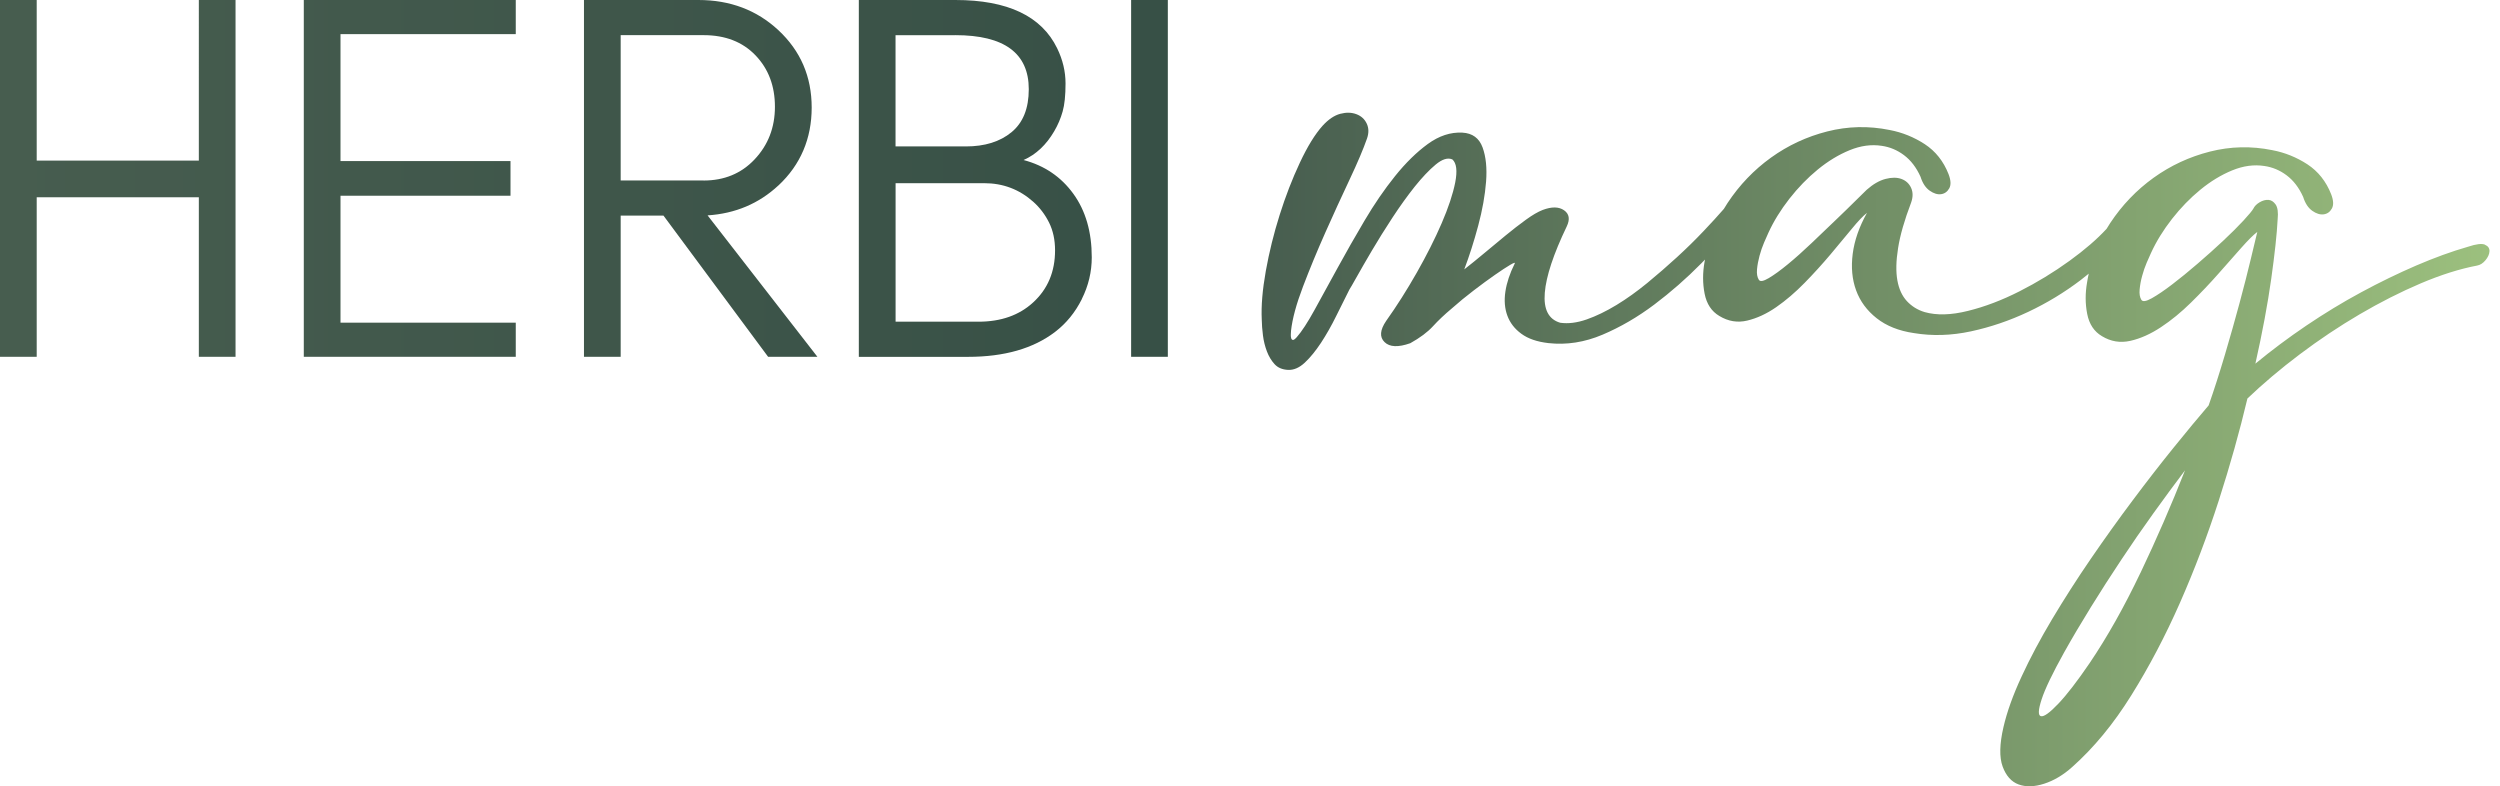
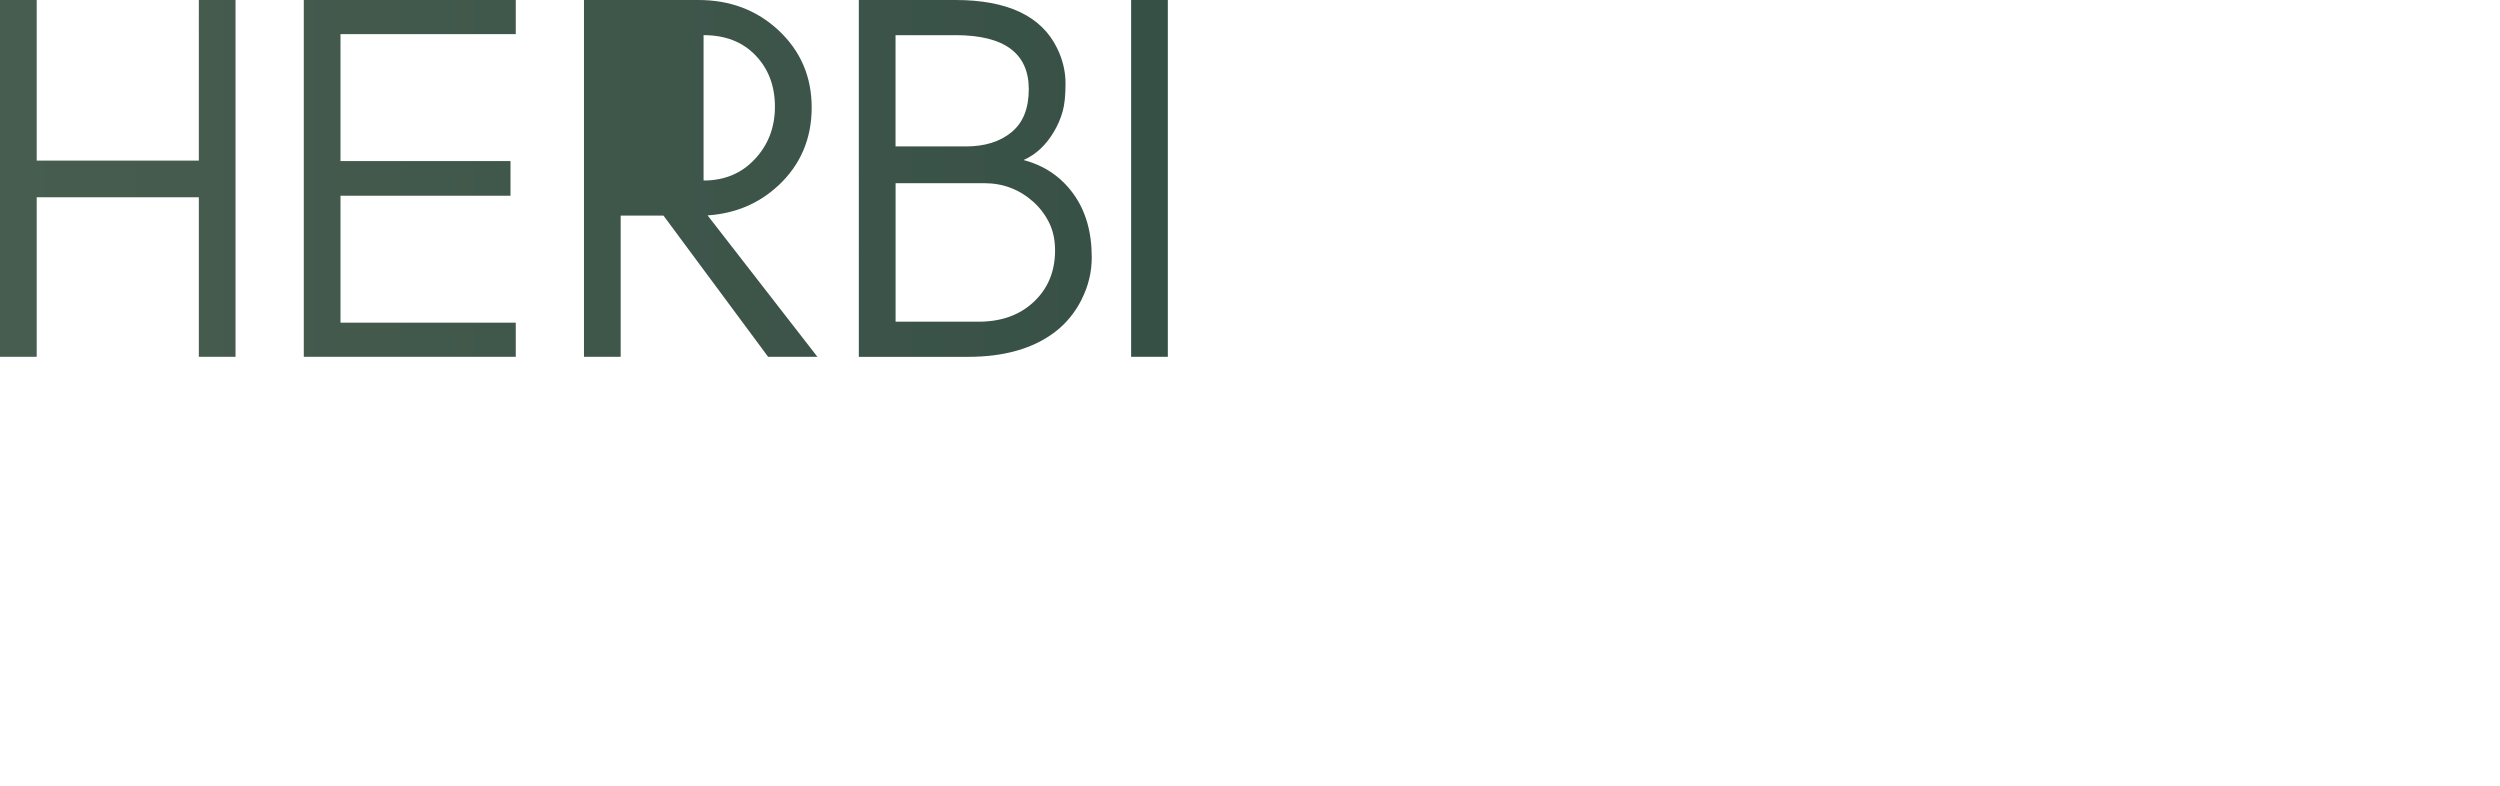
<svg xmlns="http://www.w3.org/2000/svg" viewBox="0 0 498.53 156.78">
  <defs>
    <style>
      .cls-1 {
        fill: url(#linear-gradient);
      }

      .cls-2 {
        fill: url(#linear-gradient-2);
        mix-blend-mode: screen;
      }

      .cls-3 {
        isolation: isolate;
      }
    </style>
    <linearGradient id="linear-gradient" x1="0" y1="35.57" x2="232.89" y2="35.57" gradientUnits="userSpaceOnUse">
      <stop offset="0" stop-color="#475d4f" />
      <stop offset="1" stop-color="#375046" />
    </linearGradient>
    <linearGradient id="linear-gradient-2" x1="251.58" y1="89.64" x2="496.45" y2="89.64" gradientUnits="userSpaceOnUse">
      <stop offset="0" stop-color="#475d4f" />
      <stop offset="1" stop-color="#9cc07e" />
    </linearGradient>
  </defs>
  <g class="cls-3">
    <g id="Calque_1" data-name="Calque 1">
      <g>
-         <path class="cls-1" d="m0,71.15V0h7.32v32.02h32.33V0h7.32v71.15h-7.32v-31.81H7.32v31.81H0Zm60.58,0V0h42.27v6.8h-34.95v25.32h33.9v6.91h-33.9v25.32h34.95v6.8h-42.27Zm94.63-34.16c-3.88,3.61-8.58,5.6-14.11,5.96l21.9,28.2h-9.83l-20.86-28.15h-8.54v28.15h-7.32V0h22.81c6.33,0,11.65,2.01,15.96,6.02,4.43,4.13,6.64,9.27,6.64,15.43s-2.21,11.41-6.64,15.54Zm-14.91-.99c4.12,0,7.51-1.4,10.15-4.19,2.72-2.87,4.08-6.38,4.08-10.52s-1.29-7.56-3.87-10.25-6.03-4.03-10.36-4.03h-16.53v28.98h16.53Zm75.43,23.65c-1.33,2.65-3.1,4.83-5.34,6.54-4.33,3.31-10.12,4.97-17.37,4.97h-21.76V0h19.25c10.42,0,17.19,3.21,20.3,9.63,1.12,2.3,1.67,4.64,1.67,7.01s-.19,4.24-.58,5.6c-.38,1.36-.94,2.67-1.67,3.92-1.59,2.73-3.63,4.65-6.12,5.75,4.18,1.11,7.49,3.36,9.94,6.75,2.44,3.37,3.66,7.59,3.66,12.66,0,2.89-.66,5.67-1.99,8.32Zm-25.22-52.63h-11.93v22.18h14.02c3.77,0,6.8-.94,9.1-2.83s3.45-4.74,3.45-8.58c0-7.18-4.88-10.78-14.65-10.78Zm18.68,37.35c-.8-1.6-1.85-2.98-3.14-4.13-2.78-2.48-6.04-3.71-9.78-3.71h-17.68v27.62h16.53c4.49,0,8.14-1.29,10.93-3.87,2.9-2.67,4.34-6.12,4.34-10.36,0-2.09-.4-3.94-1.2-5.55Zm16.37,26.79V0h7.32v71.15h-7.32Z" />
-         <path class="cls-2" d="m495.56,48.8c-.63-.28-1.76-.15-3.4.4-3.28.94-6.73,2.2-10.34,3.75-3.61,1.56-7.28,3.34-10.98,5.34-3.71,2-7.35,4.22-10.95,6.65-3.59,2.43-6.97,4.96-10.14,7.58,1.41-6.28,2.46-11.92,3.16-16.91.7-4.99,1.13-8.95,1.28-11.88.14-1.39,0-2.37-.4-2.95-.41-.58-.89-.89-1.46-.92-.57-.03-1.15.13-1.74.48-.59.35-1,.77-1.23,1.24-.22.41-.89,1.21-1.99,2.41-1.11,1.2-2.46,2.54-4.05,4.03-1.59,1.49-3.29,3.01-5.08,4.55-1.8,1.55-3.48,2.93-5.06,4.13-1.58,1.21-2.94,2.13-4.08,2.77-1.14.64-1.84.74-2.09.31-.31-.5-.42-1.19-.34-2.06.08-.87.24-1.77.5-2.7.25-.93.55-1.8.9-2.62.35-.82.63-1.47.86-1.94,1.06-2.32,2.46-4.58,4.19-6.8,1.73-2.21,3.62-4.16,5.66-5.83,2.04-1.67,4.16-2.96,6.36-3.86,2.2-.9,4.33-1.19,6.4-.87,1.6.23,3.08.84,4.44,1.86s2.46,2.45,3.3,4.31c.4,1.28,1.01,2.2,1.82,2.77s1.57.8,2.29.7c.71-.1,1.25-.49,1.62-1.17.37-.68.32-1.62-.15-2.84-1.01-2.57-2.59-4.55-4.73-5.96-2.15-1.4-4.48-2.35-7.02-2.83-4.19-.85-8.34-.75-12.43.29-4.09,1.04-7.83,2.78-11.23,5.22-3.39,2.44-6.28,5.45-8.65,9.03-.25.38-.49.76-.72,1.15-1.9,2.06-4.36,4.19-7.4,6.39-3.15,2.28-6.47,4.3-9.96,6.07-3.49,1.77-6.92,3.08-10.3,3.91-3.37.84-6.25.91-8.64.23-1.39-.42-2.56-1.15-3.52-2.18-.95-1.03-1.59-2.4-1.9-4.13-.31-1.73-.27-3.87.14-6.44.4-2.56,1.27-5.59,2.6-9.08.39-1.1.39-2.07,0-2.93-.39-.86-1.03-1.45-1.92-1.78-.89-.33-1.95-.33-3.18-.01-1.23.32-2.48,1.04-3.75,2.16-.35.33-1.1,1.06-2.23,2.19-1.14,1.13-2.46,2.42-3.99,3.88-1.52,1.46-3.12,2.98-4.78,4.57-1.67,1.59-3.24,2.99-4.71,4.2-1.48,1.22-2.75,2.14-3.83,2.78-1.08.64-1.74.75-1.99.31-.31-.5-.43-1.19-.35-2.06.08-.87.25-1.77.5-2.7.25-.93.55-1.8.9-2.62.35-.82.63-1.47.86-1.95,1.06-2.32,2.46-4.58,4.19-6.8,1.73-2.21,3.62-4.16,5.66-5.83,2.04-1.67,4.16-2.96,6.36-3.86,2.2-.9,4.33-1.19,6.4-.87,1.6.23,3.08.84,4.44,1.86,1.36,1.02,2.46,2.45,3.3,4.31.4,1.28,1.01,2.2,1.82,2.77.81.57,1.57.8,2.28.7.71-.1,1.25-.49,1.63-1.17.37-.68.32-1.62-.15-2.84-1.01-2.57-2.59-4.55-4.73-5.96-2.15-1.4-4.49-2.35-7.02-2.83-4.19-.85-8.34-.75-12.43.29-4.09,1.04-7.83,2.78-11.22,5.22-3.39,2.44-6.28,5.45-8.65,9.03-.26.4-.51.8-.75,1.2-1.16,1.33-2.5,2.8-4.03,4.41-1.64,1.73-3.41,3.47-5.32,5.22-1.91,1.75-3.88,3.46-5.92,5.14-2.04,1.67-4.08,3.14-6.14,4.39s-4.04,2.21-5.95,2.88c-1.92.67-3.68.89-5.28.66-2.32-.68-3.34-2.67-3.07-5.98.27-3.3,1.73-7.71,4.38-13.23.68-1.43.5-2.5-.54-3.22-1.04-.72-2.45-.74-4.24-.07-.96.37-2.09,1.03-3.38,1.97-1.3.94-2.65,1.99-4.05,3.14-1.41,1.15-2.81,2.31-4.22,3.5-1.41,1.18-2.74,2.26-4.01,3.25,1.01-2.67,1.94-5.57,2.78-8.71.84-3.13,1.36-6.06,1.57-8.77s-.02-4.99-.7-6.85c-.68-1.85-2.02-2.83-4.03-2.94-2.35-.12-4.64.63-6.88,2.26-2.24,1.63-4.42,3.77-6.54,6.41-2.13,2.65-4.15,5.6-6.07,8.85-1.92,3.25-3.72,6.4-5.39,9.46s-3.2,5.84-4.58,8.35c-1.38,2.51-2.57,4.34-3.57,5.47-.36.4-.62.58-.78.54-.17-.04-.28-.17-.33-.38-.06-.21-.08-.48-.06-.79s.03-.54.04-.68c.26-2.36,1.05-5.29,2.38-8.78,1.33-3.49,2.81-7.08,4.45-10.77,1.64-3.69,3.26-7.21,4.85-10.59,1.59-3.37,2.74-6.09,3.46-8.15.39-1.1.38-2.09-.04-2.99-.42-.9-1.11-1.53-2.07-1.89-.96-.36-2.03-.39-3.23-.07-1.19.32-2.36,1.12-3.51,2.38-1.5,1.67-3.01,4.12-4.53,7.36-1.52,3.24-2.86,6.71-4.03,10.42-1.17,3.71-2.09,7.43-2.76,11.17-.67,3.74-.94,6.97-.81,9.7.02.98.09,2.03.24,3.16.14,1.12.41,2.19.79,3.19.38,1,.89,1.84,1.53,2.54.64.7,1.52,1.08,2.67,1.14,1.14.06,2.26-.42,3.36-1.45,1.1-1.03,2.17-2.35,3.24-3.97,1.06-1.62,2.06-3.38,3-5.29.94-1.9,1.82-3.68,2.65-5.31.14-.2.62-1.03,1.44-2.49.82-1.46,1.83-3.22,3.05-5.29,1.22-2.07,2.58-4.25,4.08-6.54,1.5-2.29,2.99-4.36,4.46-6.21,1.48-1.84,2.87-3.31,4.17-4.39,1.3-1.08,2.41-1.43,3.33-1.03.83.74,1.02,2.27.57,4.59-.46,2.32-1.36,5.03-2.7,8.13-1.34,3.11-3,6.39-4.96,9.85-1.97,3.46-4,6.67-6.11,9.63-1.24,1.82-1.35,3.23-.32,4.23,1.02,1,2.73,1.07,5.13.22,1.94-1.08,3.45-2.21,4.52-3.38,1.07-1.17,2.31-2.34,3.72-3.52,1.41-1.25,2.89-2.47,4.43-3.64,1.54-1.18,2.94-2.2,4.2-3.08,1.26-.88,2.27-1.54,3.03-1.99.76-.45,1.07-.54.92-.27-.98,1.97-1.6,3.84-1.86,5.61-.26,1.77-.13,3.36.4,4.79.53,1.43,1.46,2.63,2.79,3.6,1.33.98,3.13,1.6,5.4,1.86,3.61.4,7.21-.16,10.79-1.68,3.58-1.52,7.01-3.52,10.31-6,3.29-2.48,6.41-5.21,9.36-8.2.26-.27.51-.52.76-.78-.03.17-.07.34-.1.51-.38,2.15-.38,4.24.02,6.29.4,2.05,1.38,3.53,2.94,4.45,1.76,1.07,3.61,1.38,5.55.92,1.94-.46,3.87-1.35,5.79-2.68,1.92-1.33,3.8-2.94,5.66-4.84,1.85-1.89,3.56-3.78,5.14-5.65,1.58-1.87,3-3.58,4.26-5.12,1.26-1.54,2.27-2.6,3.04-3.19-1.56,2.78-2.51,5.51-2.85,8.18-.34,2.67-.12,5.09.68,7.27.79,2.17,2.16,4.03,4.1,5.56,1.94,1.53,4.41,2.52,7.41,2.96,3.67.61,7.46.5,11.37-.34,3.91-.84,7.73-2.14,11.46-3.9,3.73-1.76,7.22-3.88,10.48-6.36.54-.41,1.05-.83,1.57-1.25-.13.57-.24,1.15-.33,1.73-.38,2.15-.38,4.24.02,6.29.4,2.05,1.38,3.53,2.95,4.45,1.76,1.07,3.64,1.38,5.65.93,2.01-.45,4.04-1.36,6.1-2.72,2.06-1.36,4.06-3,6.01-4.92,1.95-1.92,3.77-3.83,5.45-5.74,1.68-1.9,3.2-3.62,4.56-5.16,1.36-1.53,2.42-2.6,3.2-3.18-.26,1.03-.69,2.83-1.29,5.38-.61,2.55-1.35,5.47-2.23,8.74-.88,3.27-1.85,6.71-2.92,10.32-1.07,3.61-2.15,6.99-3.26,10.15-2.01,2.34-4.32,5.13-6.95,8.38-2.63,3.25-5.35,6.75-8.17,10.52-2.82,3.76-5.62,7.67-8.39,11.71-2.77,4.04-5.33,8.05-7.7,12.01-2.36,3.96-4.4,7.78-6.1,11.47-1.71,3.68-2.91,7.04-3.61,10.08-.78,3.38-.84,6-.16,7.85.68,1.85,1.74,3.04,3.19,3.57,1.45.53,3.15.48,5.1-.15,1.95-.63,3.81-1.74,5.57-3.32,4.3-3.82,8.24-8.59,11.8-14.31,3.56-5.71,6.8-11.87,9.7-18.45,2.9-6.59,5.48-13.38,7.74-20.39,2.25-7.01,4.16-13.79,5.71-20.34,3.12-2.98,6.6-5.92,10.46-8.83,3.85-2.9,7.83-5.56,11.92-7.96,4.1-2.4,8.16-4.46,12.18-6.17,4.03-1.71,7.77-2.89,11.24-3.55.61-.11,1.17-.46,1.67-1.06.5-.6.77-1.2.8-1.79.03-.59-.27-1.03-.89-1.3Zm-68.75,65.47c-3.22,6.75-6.57,12.71-10.08,17.91-2.48,3.64-4.57,6.36-6.28,8.15-1.71,1.8-2.86,2.63-3.46,2.49-.6-.14-.55-1.25.13-3.35.68-2.1,2.18-5.21,4.48-9.35,1.63-2.92,3.43-5.95,5.37-9.09,1.95-3.14,3.96-6.29,6.05-9.42,2.08-3.14,4.21-6.22,6.39-9.25,2.18-3.03,4.28-5.89,6.31-8.57-2.72,6.91-5.69,13.74-8.9,20.48Z" />
+         <path class="cls-1" d="m0,71.15V0h7.32v32.02h32.33V0h7.32v71.15h-7.32v-31.81H7.32v31.81H0Zm60.58,0V0h42.27v6.8h-34.95v25.32h33.9v6.91h-33.9v25.32h34.95v6.8h-42.27Zm94.63-34.16c-3.88,3.61-8.58,5.6-14.11,5.96l21.9,28.2h-9.83l-20.86-28.15h-8.54v28.15h-7.32V0h22.81c6.33,0,11.65,2.01,15.96,6.02,4.43,4.13,6.64,9.27,6.64,15.43s-2.21,11.41-6.64,15.54Zm-14.91-.99c4.12,0,7.51-1.4,10.15-4.19,2.72-2.87,4.08-6.38,4.08-10.52s-1.29-7.56-3.87-10.25-6.03-4.03-10.36-4.03v28.98h16.53Zm75.43,23.65c-1.33,2.65-3.1,4.83-5.34,6.54-4.33,3.31-10.12,4.97-17.37,4.97h-21.76V0h19.25c10.42,0,17.19,3.21,20.3,9.63,1.12,2.3,1.67,4.64,1.67,7.01s-.19,4.24-.58,5.6c-.38,1.36-.94,2.67-1.67,3.92-1.59,2.73-3.63,4.65-6.12,5.75,4.18,1.11,7.49,3.36,9.94,6.75,2.44,3.37,3.66,7.59,3.66,12.66,0,2.89-.66,5.67-1.99,8.32Zm-25.22-52.63h-11.93v22.18h14.02c3.77,0,6.8-.94,9.1-2.83s3.45-4.74,3.45-8.58c0-7.18-4.88-10.78-14.65-10.78Zm18.68,37.35c-.8-1.6-1.85-2.98-3.14-4.13-2.78-2.48-6.04-3.71-9.78-3.71h-17.68v27.62h16.53c4.49,0,8.14-1.29,10.93-3.87,2.9-2.67,4.34-6.12,4.34-10.36,0-2.09-.4-3.94-1.2-5.55Zm16.37,26.79V0h7.32v71.15h-7.32Z" />
      </g>
    </g>
  </g>
</svg>